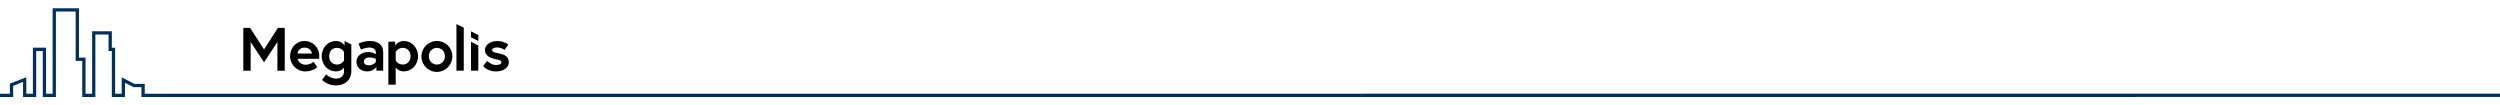
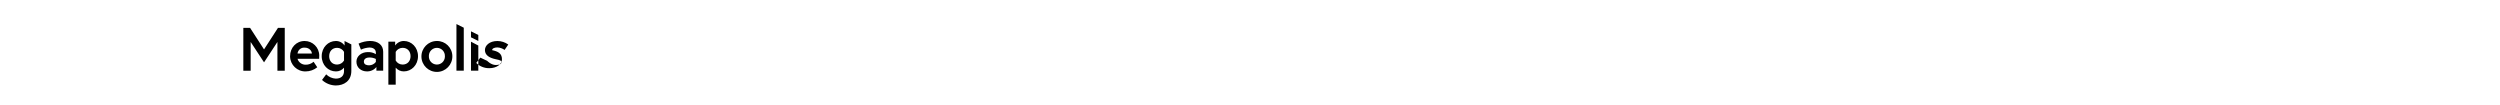
<svg xmlns="http://www.w3.org/2000/svg" version="1.1" id="Warstwa_1" x="0px" y="0px" width="841.89px" height="35.449px" viewBox="0 0 841.89 35.449" enable-background="new 0 0 841.89 35.449" xml:space="preserve">
  <g>
-     <path id="Path_3526" fill="#00315D" d="M17.723,2.774v28.789h-2.215V16.061h-4.431v15.501H8.861v-5.537L3.328,28.16v3.402H0v1.109   h4.436v-3.74l3.323-1.361v5.105h4.431V17.173h2.215v15.502h4.426V3.881h6.646v16.611h2.215v12.18h4.431V11.63h4.431v5.539h1.107   v15.504h4.431v-4.818l2.891,1.504l2.643-0.02v3.334l794.28-0.021v-1.107L48.739,31.566v-3.322h-3.482l-4.272-2.215v5.537h-2.21   V16.064h-1.108v-5.537h-6.646v21.04h-2.215V19.389h-2.215V2.779h-8.856h-0.012V2.774L17.723,2.774z" />
    <g id="Group_810">
-       <path id="Path_3527" d="M164.062,20.492c0,0,1.296,1.4,2.94,1.4c1.008,0,1.853-0.289,1.853-0.885c0-0.635-0.452-0.76-1.933-1.068    c-1.932-0.412-3.621-1.236-3.621-3.083c0-1.521,1.525-3.045,4.197-3.045c1.316,0,2.598,0.417,3.661,1.192l-1.237,1.813    c-0.71-0.511-1.555-0.804-2.429-0.844c-0.924,0-1.768,0.328-1.768,0.924s0.661,0.74,2.305,1.093    c1.932,0.414,3.313,1.05,3.313,3.064c0,1.664-1.768,3.006-4.262,3.006c-1.649,0.029-3.233-0.605-4.401-1.771l1.376-1.785    L164.062,20.492z M158.608,23.801h2.468v-8.465l-2.468-1.293V23.801z M161.076,13.801l-2.468-1.231v-2.021l2.468,1.232V13.801z     M153.71,8.099l2.468,1.23v14.471h-2.468V8.099z M149.821,18.928c0.064-1.492-1.093-2.749-2.578-2.814    c-1.485-0.063-2.747,1.095-2.812,2.578c0,0.08,0,0.154,0,0.234c-0.064,1.49,1.093,2.746,2.578,2.811    c1.485,0.064,2.747-1.092,2.812-2.578C149.821,19.082,149.821,19.006,149.821,18.928 M152.33,18.928    c0.044,2.875-2.25,5.244-5.121,5.289s-5.245-2.25-5.29-5.121c-0.044-2.875,2.25-5.246,5.121-5.291c0.03,0,0.055,0,0.084,0    c2.831-0.045,5.161,2.22,5.206,5.052C152.33,18.883,152.33,18.908,152.33,18.928 M133.256,20.387    c0.477,0.836,1.366,1.352,2.325,1.355c1.669,0,2.677-1.213,2.677-2.82c0-1.61-1.008-2.817-2.677-2.817    c-0.964,0.005-1.848,0.525-2.325,1.355v2.922V20.387z M133.072,14.049v1.276c0.666-0.963,1.768-1.535,2.94-1.524    c2.533,0,4.753,2.12,4.753,5.121c0,3-2.22,5.121-4.753,5.121c-1.063,0.023-2.076-0.439-2.757-1.258v5.736h-2.469V14.039h2.285    L133.072,14.049L133.072,14.049z M126.57,20.859v-1.008c-0.69-0.338-1.456-0.508-2.22-0.492c-0.76,0-1.813,0.328-1.813,1.381    s1.008,1.256,1.768,1.256c0.889-0.01,1.724-0.426,2.265-1.131 M129.039,17.441v6.36h-2.285v-1.238    c-0.775,0.975-1.967,1.52-3.208,1.48c-1.833,0-3.517-1.191-3.517-3.273c0-1.873,1.708-3.229,3.825-3.229    c0.954-0.046,1.902,0.198,2.717,0.7v-0.556c0-1.277-1.237-1.689-2.101-1.689c-1.013,0.052-2.002,0.294-2.92,0.722l-0.805-2.037    c1.212-0.551,2.518-0.854,3.849-0.885c2.796,0,4.446,1.421,4.446,3.642 M115.852,17.46c-0.477-0.834-1.366-1.352-2.325-1.355    c-1.669,0-2.677,1.212-2.677,2.817c0,1.604,1.008,2.82,2.677,2.82c0.958-0.018,1.843-0.529,2.325-1.355v-2.92V17.46z     M113.09,24.049c-2.533,0-4.753-2.121-4.753-5.121c0-3,2.22-5.123,4.753-5.123c1.172-0.021,2.28,0.551,2.94,1.524v-1.524    l2.285,1.147v8.934c0,3.396-2.508,4.896-5.245,4.896c-1.719-0.027-3.368-0.689-4.629-1.854l1.401-1.893    c0.859,0.865,2.012,1.377,3.229,1.441c1.913,0,2.777-1.051,2.777-2.51v-1.174c-0.681,0.818-1.694,1.279-2.757,1.258     M105.028,18.018c-0.04-0.845-0.825-1.978-2.449-1.978c-1.197-0.084-2.245,0.784-2.384,1.978H105.028z M107.497,18.887    c0,0.184,0,0.557-0.02,0.924h-7.287c0.362,1.197,1.485,2.008,2.737,1.979c0.983,0.02,1.937-0.334,2.677-0.99l1.237,1.855    c-1.108,0.896-2.484,1.391-3.909,1.398c-2.831,0.063-5.181-2.176-5.245-5.006c0-0.041,0-0.08,0-0.119    c0-2.862,2.076-5.122,4.897-5.122c2.707-0.01,4.913,2.181,4.922,4.893c0,0.064,0,0.129,0,0.193 M84.221,9.39l4.694,7.251    l4.694-7.251h2.285v14.424h-2.469v-9.686l-4.505,6.866l-4.505-6.861v9.687h-2.469V9.39h2.285H84.221L84.221,9.39z" />
+       <path id="Path_3527" d="M164.062,20.492c0,0,1.296,1.4,2.94,1.4c1.008,0,1.853-0.289,1.853-0.885c0-0.635-0.452-0.76-1.933-1.068    c-1.932-0.412-3.621-1.236-3.621-3.083c0-1.521,1.525-3.045,4.197-3.045c1.316,0,2.598,0.417,3.661,1.192l-1.237,1.813    c-0.71-0.511-1.555-0.804-2.429-0.844c-0.924,0-1.768,0.328-1.768,0.924c1.932,0.414,3.313,1.05,3.313,3.064c0,1.664-1.768,3.006-4.262,3.006c-1.649,0.029-3.233-0.605-4.401-1.771l1.376-1.785    L164.062,20.492z M158.608,23.801h2.468v-8.465l-2.468-1.293V23.801z M161.076,13.801l-2.468-1.231v-2.021l2.468,1.232V13.801z     M153.71,8.099l2.468,1.23v14.471h-2.468V8.099z M149.821,18.928c0.064-1.492-1.093-2.749-2.578-2.814    c-1.485-0.063-2.747,1.095-2.812,2.578c0,0.08,0,0.154,0,0.234c-0.064,1.49,1.093,2.746,2.578,2.811    c1.485,0.064,2.747-1.092,2.812-2.578C149.821,19.082,149.821,19.006,149.821,18.928 M152.33,18.928    c0.044,2.875-2.25,5.244-5.121,5.289s-5.245-2.25-5.29-5.121c-0.044-2.875,2.25-5.246,5.121-5.291c0.03,0,0.055,0,0.084,0    c2.831-0.045,5.161,2.22,5.206,5.052C152.33,18.883,152.33,18.908,152.33,18.928 M133.256,20.387    c0.477,0.836,1.366,1.352,2.325,1.355c1.669,0,2.677-1.213,2.677-2.82c0-1.61-1.008-2.817-2.677-2.817    c-0.964,0.005-1.848,0.525-2.325,1.355v2.922V20.387z M133.072,14.049v1.276c0.666-0.963,1.768-1.535,2.94-1.524    c2.533,0,4.753,2.12,4.753,5.121c0,3-2.22,5.121-4.753,5.121c-1.063,0.023-2.076-0.439-2.757-1.258v5.736h-2.469V14.039h2.285    L133.072,14.049L133.072,14.049z M126.57,20.859v-1.008c-0.69-0.338-1.456-0.508-2.22-0.492c-0.76,0-1.813,0.328-1.813,1.381    s1.008,1.256,1.768,1.256c0.889-0.01,1.724-0.426,2.265-1.131 M129.039,17.441v6.36h-2.285v-1.238    c-0.775,0.975-1.967,1.52-3.208,1.48c-1.833,0-3.517-1.191-3.517-3.273c0-1.873,1.708-3.229,3.825-3.229    c0.954-0.046,1.902,0.198,2.717,0.7v-0.556c0-1.277-1.237-1.689-2.101-1.689c-1.013,0.052-2.002,0.294-2.92,0.722l-0.805-2.037    c1.212-0.551,2.518-0.854,3.849-0.885c2.796,0,4.446,1.421,4.446,3.642 M115.852,17.46c-0.477-0.834-1.366-1.352-2.325-1.355    c-1.669,0-2.677,1.212-2.677,2.817c0,1.604,1.008,2.82,2.677,2.82c0.958-0.018,1.843-0.529,2.325-1.355v-2.92V17.46z     M113.09,24.049c-2.533,0-4.753-2.121-4.753-5.121c0-3,2.22-5.123,4.753-5.123c1.172-0.021,2.28,0.551,2.94,1.524v-1.524    l2.285,1.147v8.934c0,3.396-2.508,4.896-5.245,4.896c-1.719-0.027-3.368-0.689-4.629-1.854l1.401-1.893    c0.859,0.865,2.012,1.377,3.229,1.441c1.913,0,2.777-1.051,2.777-2.51v-1.174c-0.681,0.818-1.694,1.279-2.757,1.258     M105.028,18.018c-0.04-0.845-0.825-1.978-2.449-1.978c-1.197-0.084-2.245,0.784-2.384,1.978H105.028z M107.497,18.887    c0,0.184,0,0.557-0.02,0.924h-7.287c0.362,1.197,1.485,2.008,2.737,1.979c0.983,0.02,1.937-0.334,2.677-0.99l1.237,1.855    c-1.108,0.896-2.484,1.391-3.909,1.398c-2.831,0.063-5.181-2.176-5.245-5.006c0-0.041,0-0.08,0-0.119    c0-2.862,2.076-5.122,4.897-5.122c2.707-0.01,4.913,2.181,4.922,4.893c0,0.064,0,0.129,0,0.193 M84.221,9.39l4.694,7.251    l4.694-7.251h2.285v14.424h-2.469v-9.686l-4.505,6.866l-4.505-6.861v9.687h-2.469V9.39h2.285H84.221L84.221,9.39z" />
    </g>
  </g>
</svg>